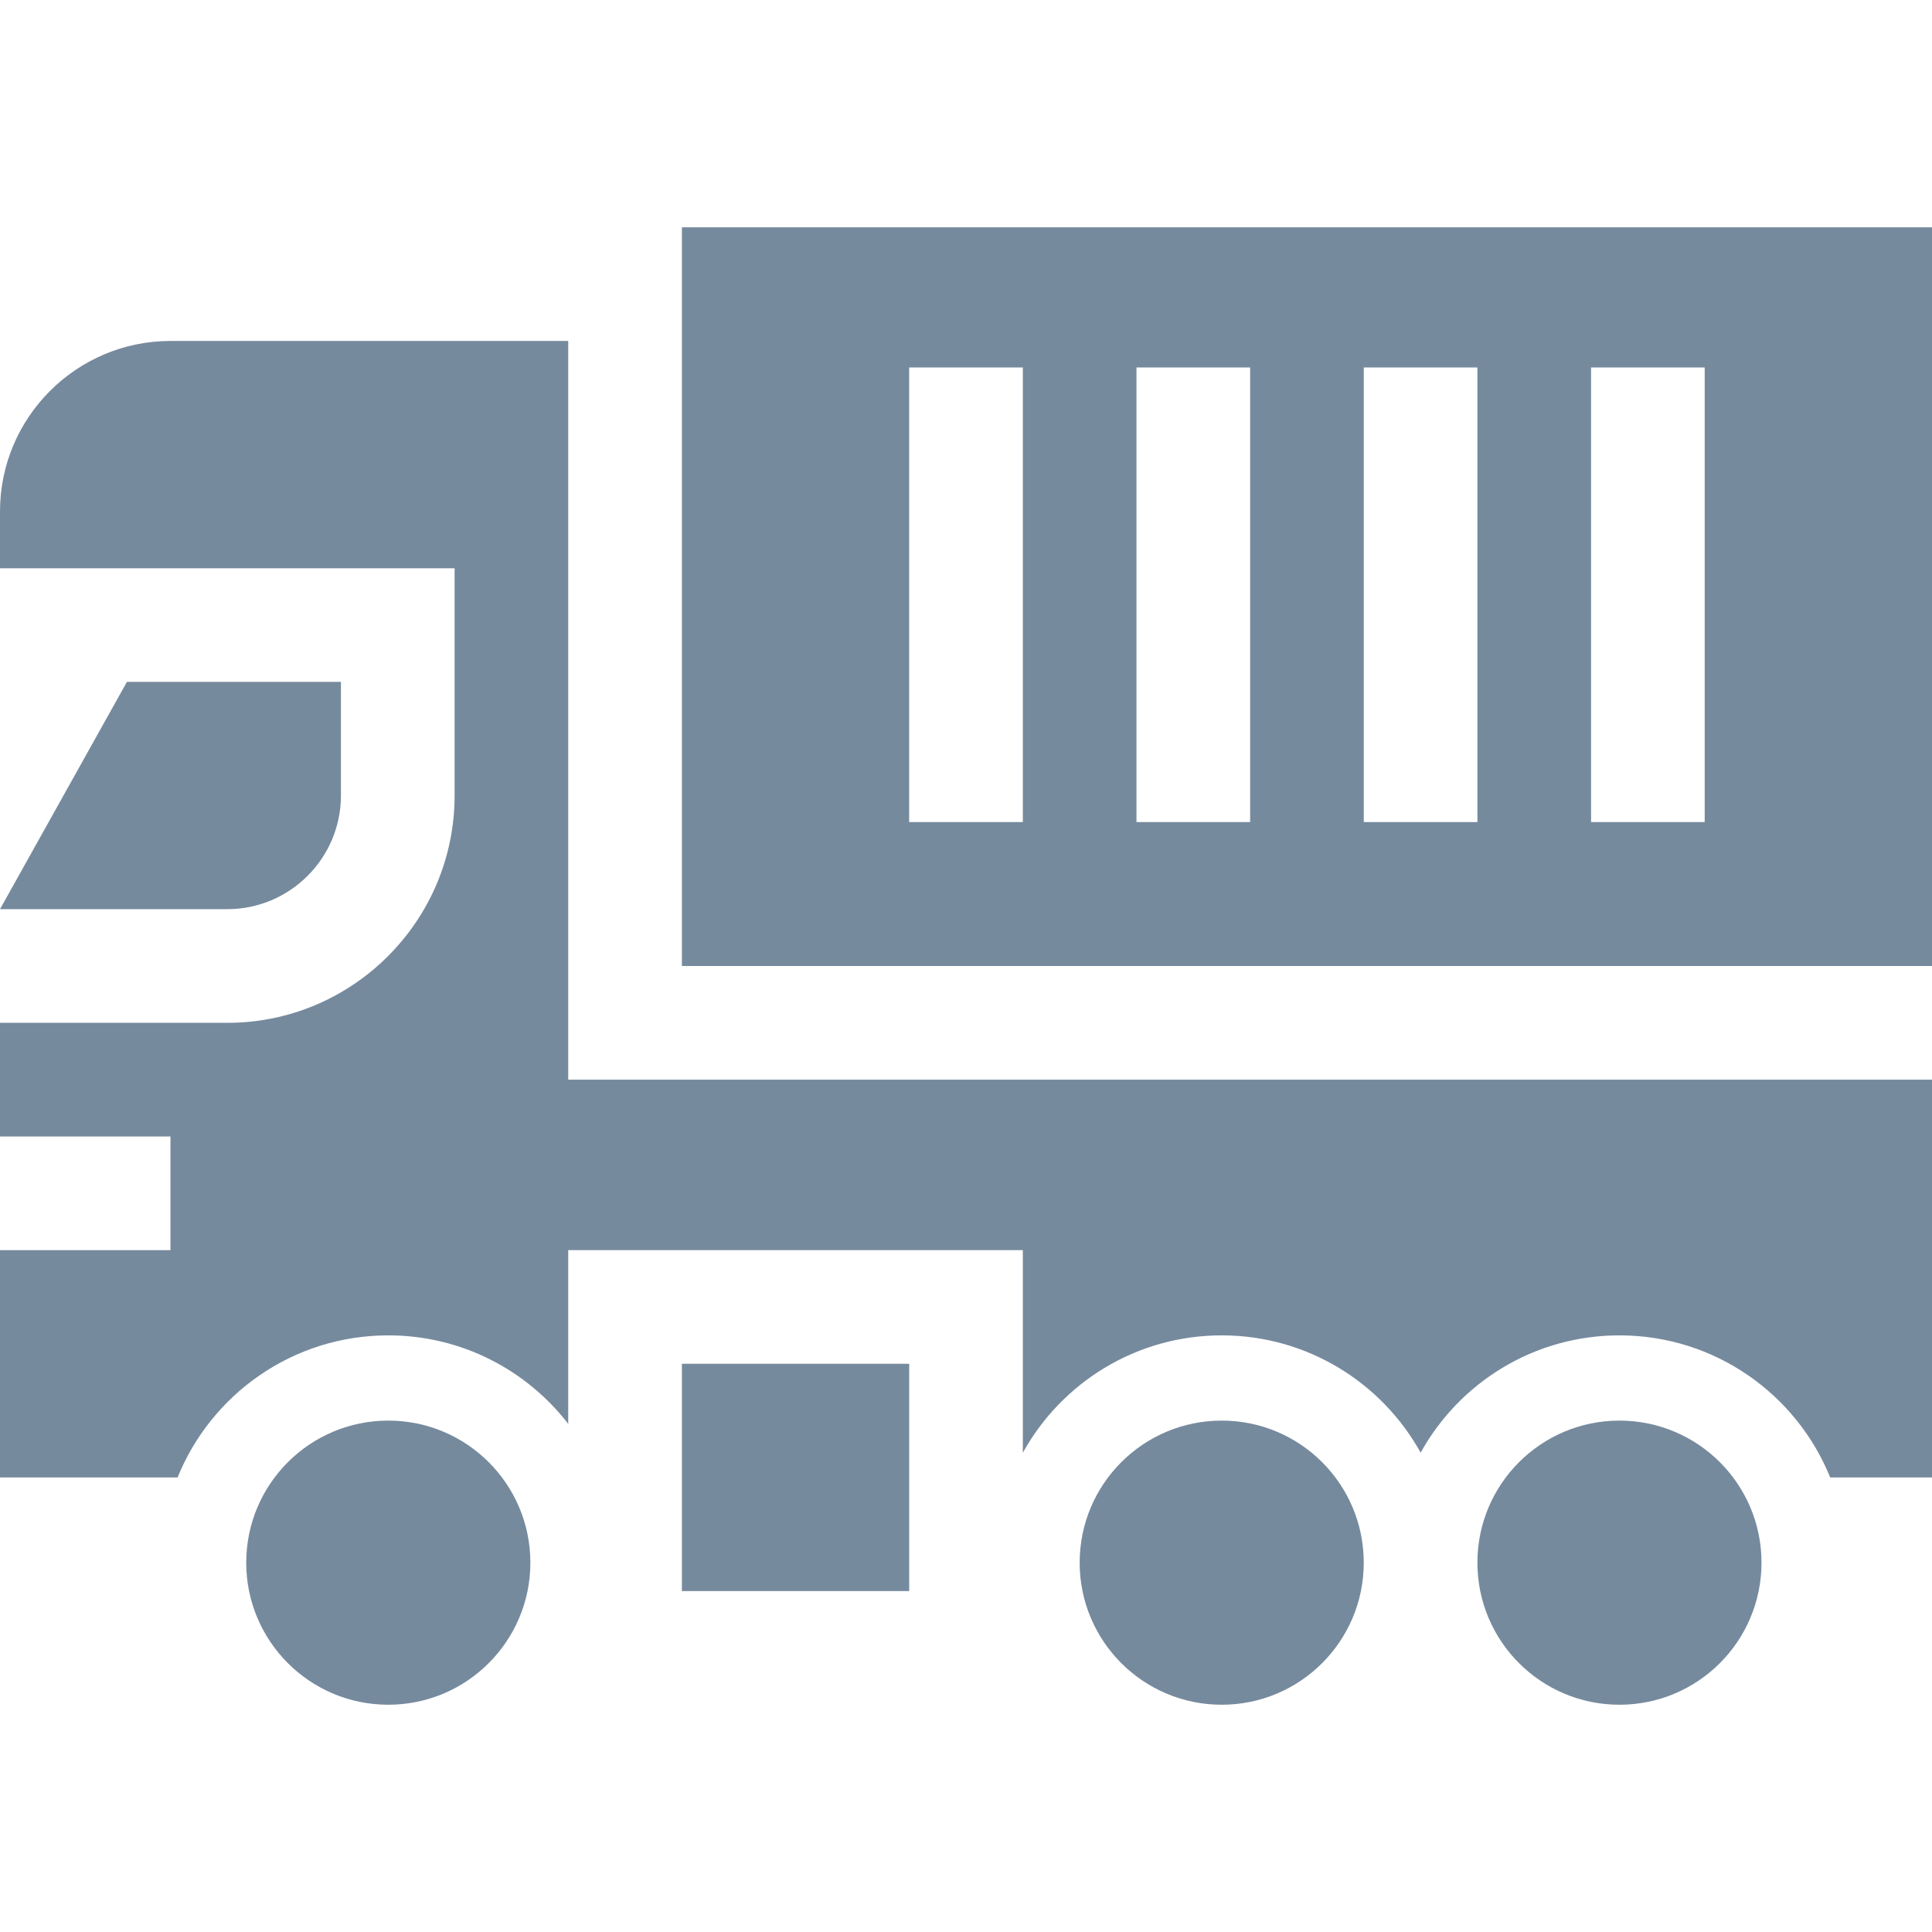
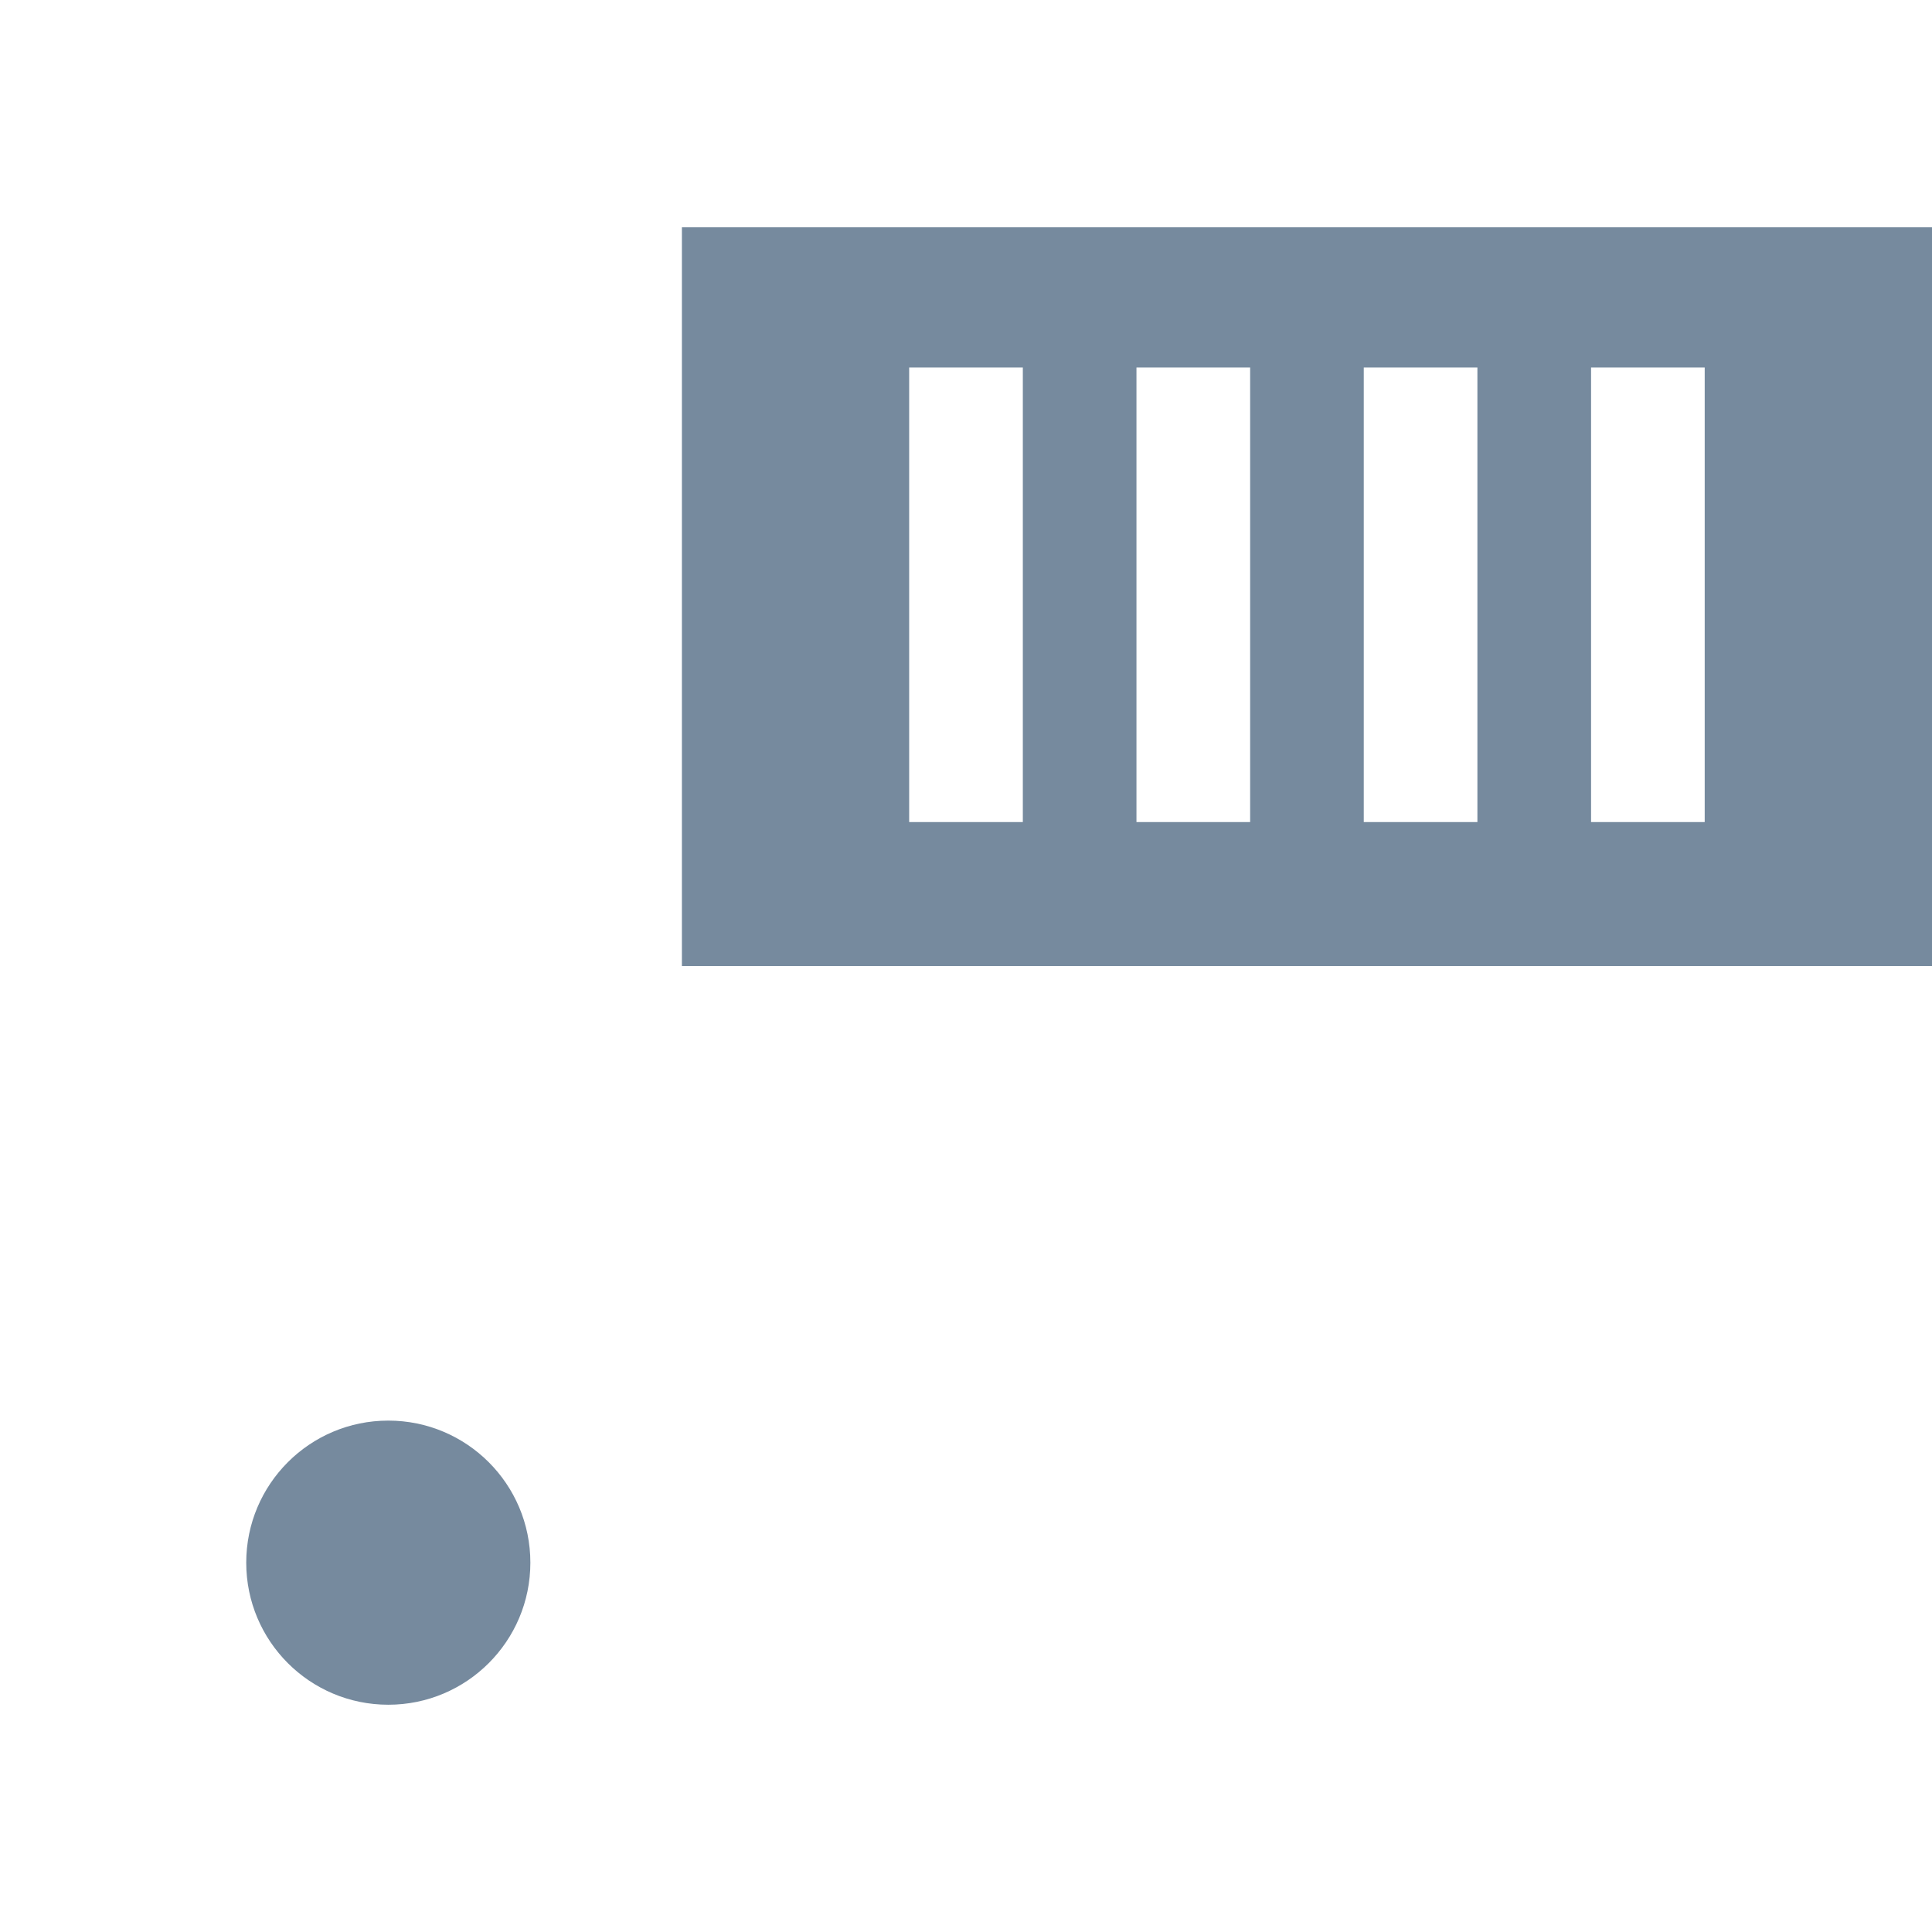
<svg xmlns="http://www.w3.org/2000/svg" width="60" height="60" viewBox="0 0 60 60" fill="none">
  <g clip-path="url(#clip0_1635_1130)">
-     <path d="M37.942 52.942C35.505 52.942 33.53 50.967 33.53 48.53C33.53 46.093 35.505 44.118 37.942 44.118C40.378 44.118 42.353 46.093 42.353 48.53C42.353 50.967 40.378 52.942 37.942 52.942Z" fill="#768A9E" />
    <path d="M12.059 52.942C9.622 52.942 7.647 50.967 7.647 48.53C7.647 46.093 9.622 44.118 12.059 44.118C14.495 44.118 16.471 46.093 16.471 48.53C16.471 50.967 14.495 52.942 12.059 52.942Z" fill="#768A9E" />
-     <path d="M50.293 52.942C47.857 52.942 45.882 50.967 45.882 48.53C45.882 46.093 47.857 44.118 50.293 44.118C52.73 44.118 54.705 46.093 54.705 48.53C54.705 50.967 52.73 52.942 50.293 52.942Z" fill="#768A9E" />
    <path d="M21.177 7.059H60V30H21.177V7.059ZM49.412 25.53H52.941V11.412H49.412V25.53ZM42.353 25.53H45.882V11.412H42.353V25.53ZM35.294 25.53H38.824V11.412H35.294V25.53ZM28.235 25.53H31.765V11.412H28.235V25.53Z" fill="#768A9E" />
-     <path d="M28.236 42.353H21.177V49.412H28.236V42.353Z" fill="#768A9E" />
-     <path d="M10.588 21.176V24.705C10.588 26.651 9.005 28.235 7.058 28.235H-0L3.942 21.176H10.588Z" fill="#768A9E" />
-     <path d="M5.294 10.589H17.647V33.53H60V45.883H56.838C55.791 43.297 53.256 41.471 50.294 41.471C47.635 41.471 45.322 42.942 44.119 45.114C42.915 42.942 40.6 41.471 37.941 41.471C35.282 41.471 32.968 42.943 31.765 45.116V38.824H17.647V44.22C16.356 42.549 14.334 41.471 12.059 41.471C9.097 41.471 6.562 43.297 5.515 45.883H0V38.824H5.294V35.295H0V31.765H7.059C10.951 31.765 14.118 28.599 14.118 24.706V17.648H0V15.883C0 12.964 2.375 10.589 5.294 10.589Z" fill="#768A9E" />
  </g>
  <defs>
    <clipPath id="clip0_1635_1130">
      <rect width="60" height="60" fill="white" transform="matrix(-1 0 0 1 60 0)" />
    </clipPath>
  </defs>
</svg>